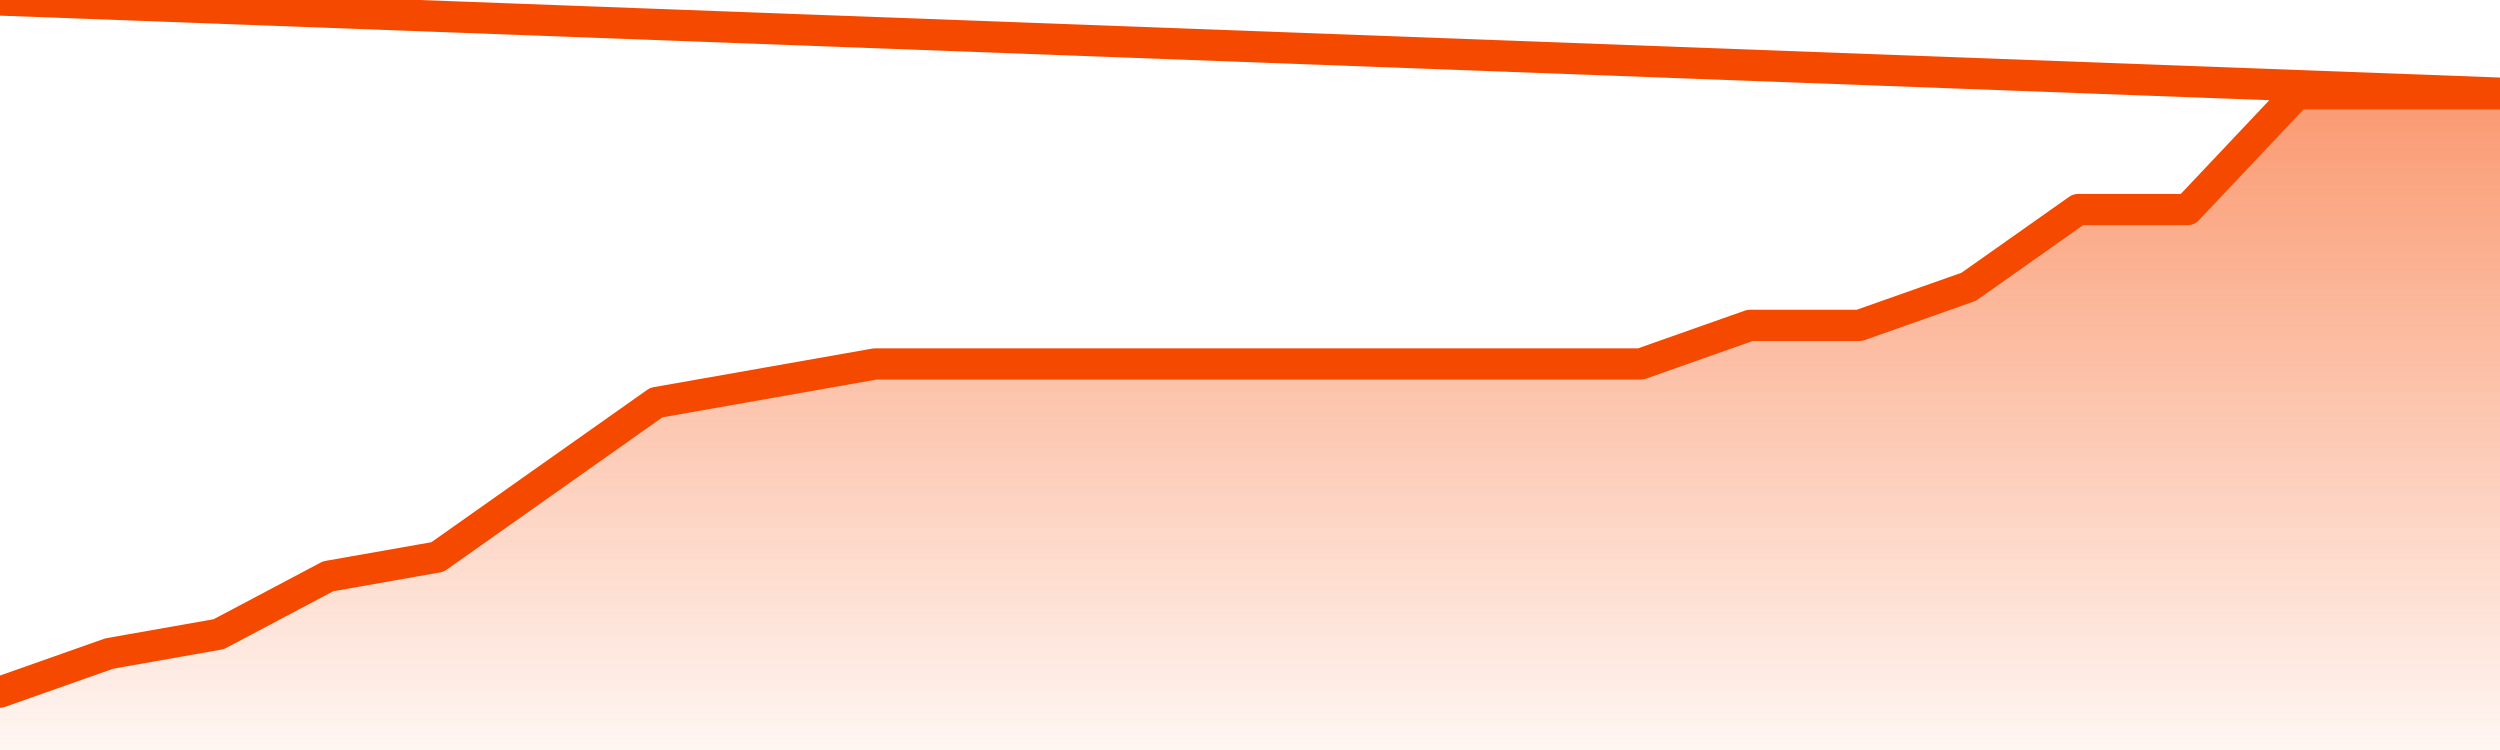
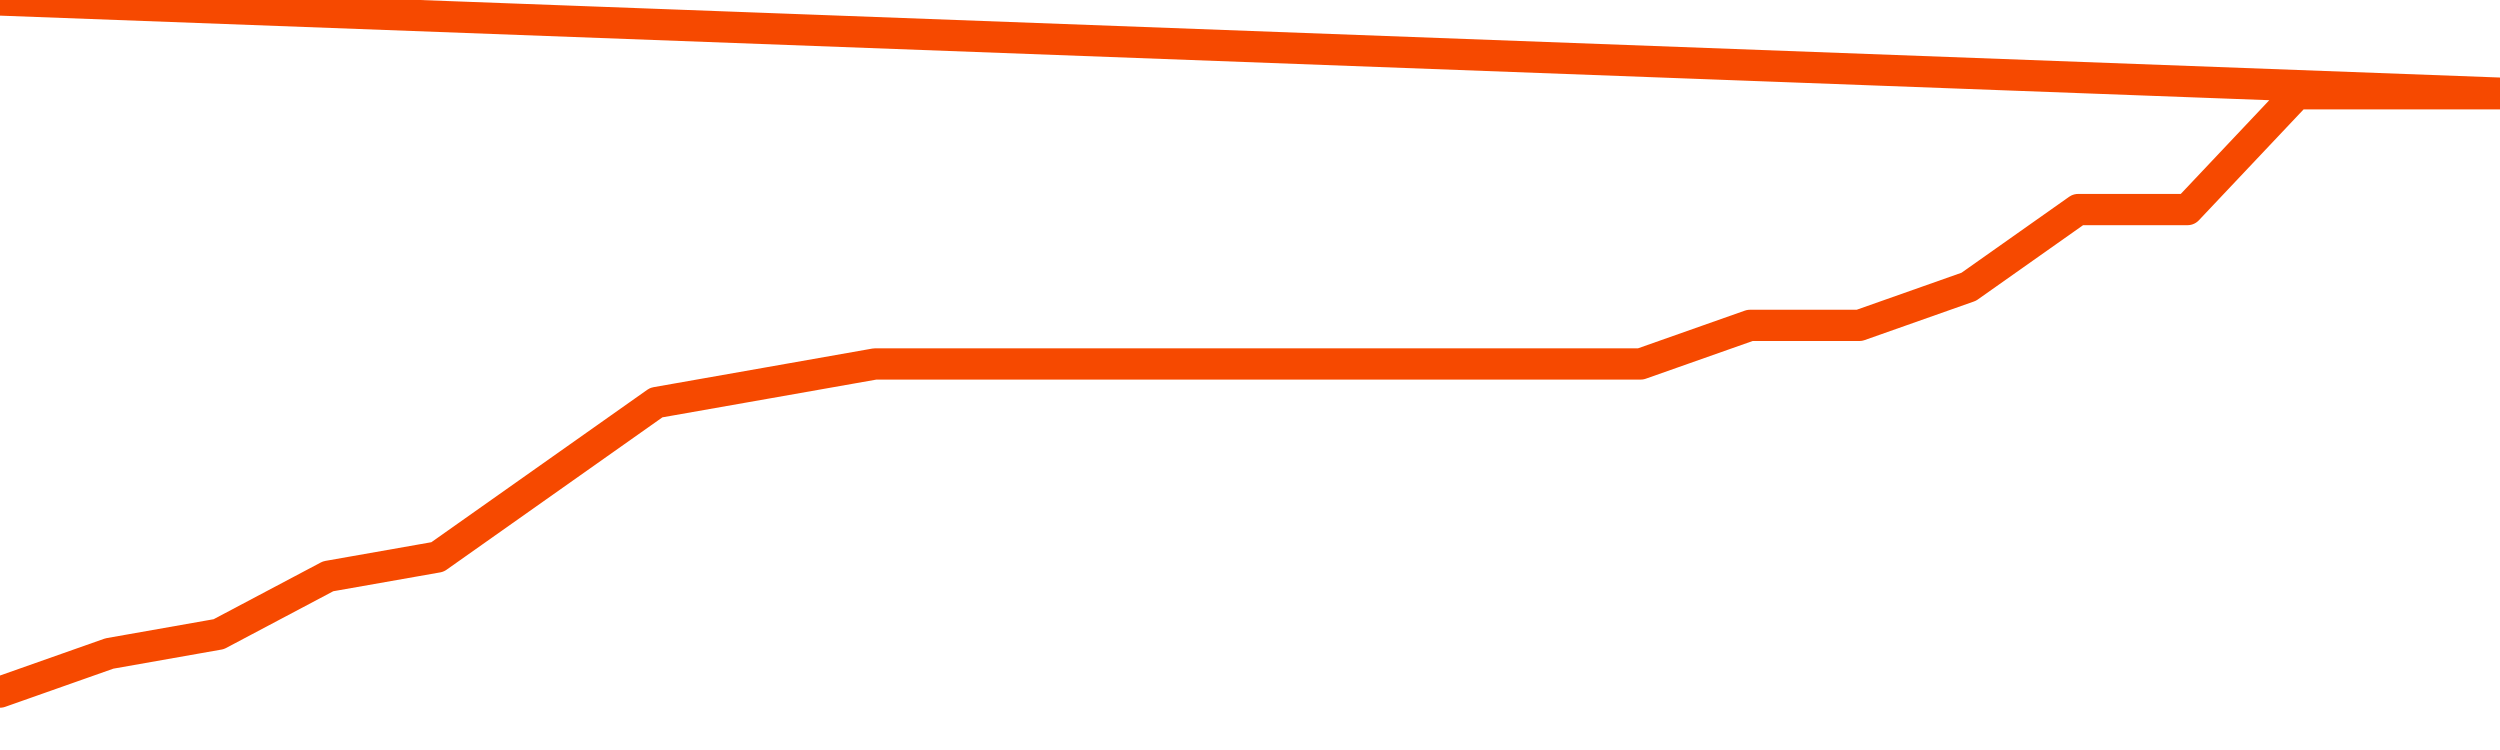
<svg xmlns="http://www.w3.org/2000/svg" version="1.1" width="80" height="24" viewBox="0 0 80 24">
  <defs>
    <linearGradient x1=".5" x2=".5" y2="1" id="gradient">
      <stop offset="0" stop-color="#F64900" />
      <stop offset="1" stop-color="#f64900" stop-opacity="0" />
    </linearGradient>
  </defs>
-   <path fill="url(#gradient)" fill-opacity="0.56" stroke="none" d="M 0,26 0.0,22.147 3.5,20.912 7.0,20.294 10.5,18.441 14.0,17.824 17.5,15.353 21.0,12.882 24.5,12.265 28.0,11.647 31.5,11.647 35.0,11.647 38.5,11.647 42.0,11.647 45.5,11.647 49.0,11.647 52.5,11.647 56.0,10.412 59.5,10.412 63.0,9.176 66.5,6.706 70.0,6.706 73.5,3.0 77.0,3.0 80.5,3.0 82,26 Z" />
  <path fill="none" stroke="#F64900" stroke-width="1" stroke-linejoin="round" stroke-linecap="round" d="M 0.0,22.147 3.5,20.912 7.0,20.294 10.5,18.441 14.0,17.824 17.5,15.353 21.0,12.882 24.5,12.265 28.0,11.647 31.5,11.647 35.0,11.647 38.5,11.647 42.0,11.647 45.5,11.647 49.0,11.647 52.5,11.647 56.0,10.412 59.5,10.412 63.0,9.176 66.5,6.706 70.0,6.706 73.5,3.0 77.0,3.0 80.5,3.0.join(' ') }" />
</svg>